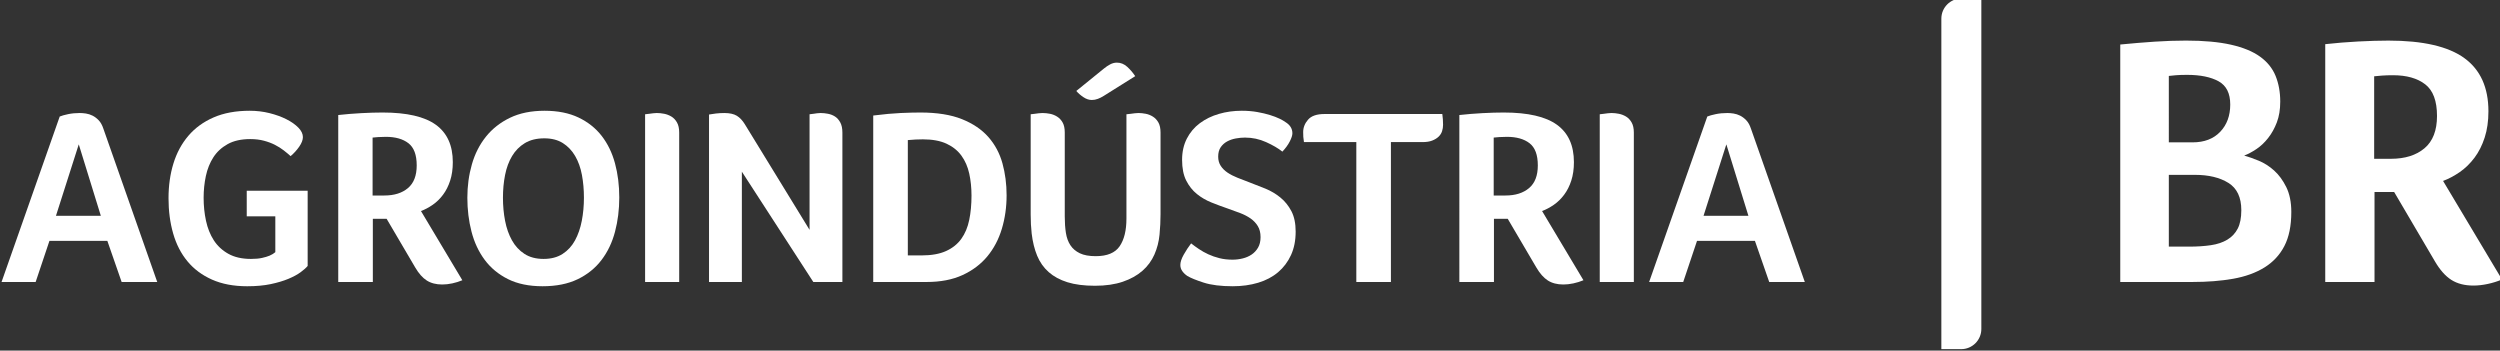
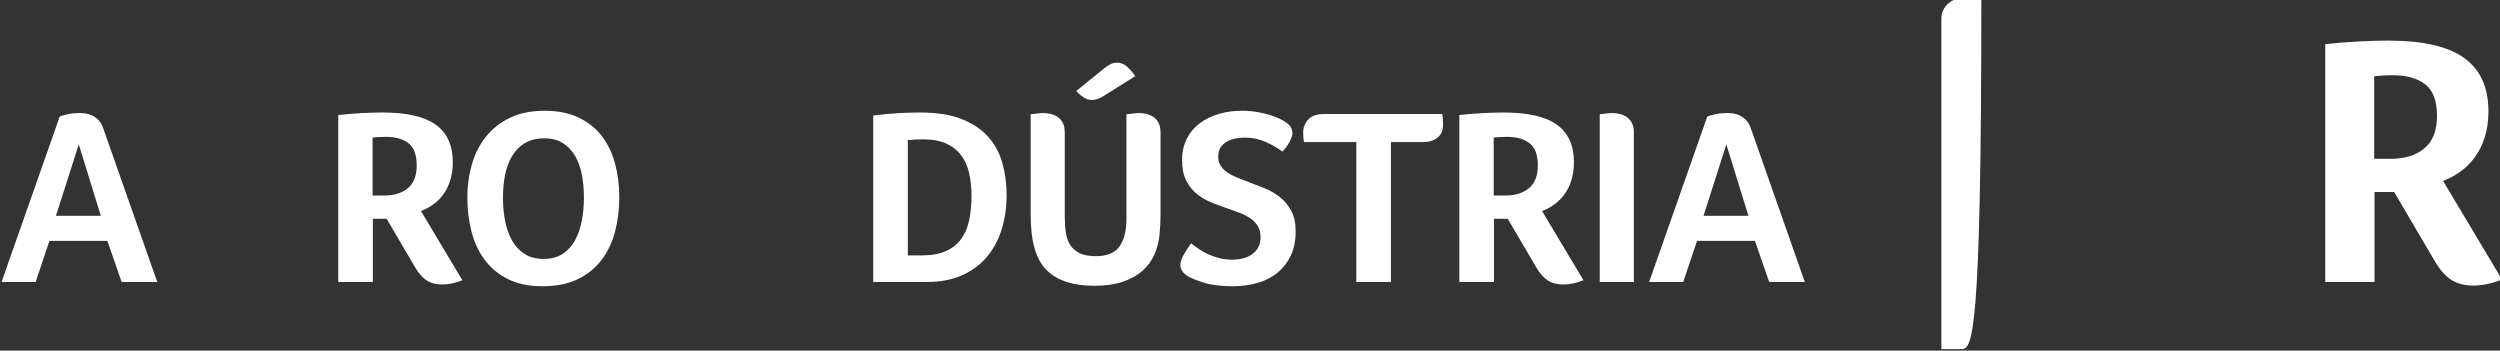
<svg xmlns="http://www.w3.org/2000/svg" xmlns:ns1="http://sodipodi.sourceforge.net/DTD/sodipodi-0.dtd" xmlns:ns2="http://www.inkscape.org/namespaces/inkscape" version="1.1" id="svg2" width="472.054" height="66.203" viewBox="0 0 472.054 66.203" ns1:docname="_Logo_OREONN.pdf" xml:space="preserve">
  <rect x="0" y="0" width="472.054" height="66.203" fill="#333333" stroke="none" />
  <defs id="defs6">
    <clipPath clipPathUnits="userSpaceOnUse" id="clipPath18">
      <path d="M 0,1080 H 1920 V 0 H 0 Z" id="path16" />
    </clipPath>
  </defs>
  <ns1:namedview id="namedview4" pagecolor="#ffffff" bordercolor="#000000" borderopacity="0.25" ns2:showpageshadow="2" ns2:pageopacity="0.0" ns2:pagecheckerboard="0" ns2:deskcolor="#d1d1d1" showgrid="false" />
  <g id="g8" ns2:groupmode="layer" ns2:label="_Logo_OREONN" transform="matrix(1.333,0,0,-1.333,-825.153,-311.878)">
    <g id="g12" transform="matrix(0.82,0,0,0.82,-256.323,-600.788)">
      <g id="g14" clip-path="url(#clipPath18)">
        <g id="g20" transform="translate(1340.27,506.841)" />
        <g id="g56" transform="translate(1402.851,387.029)">
-           <path d="m 0,0 v 57.092 c 0,1.925 1.56,3.485 3.485,3.485 H 6.909 V 3.485 C 6.909,1.56 5.349,0 3.424,0 Z" style="fill:#ffffff;fill-opacity:1;fill-rule:nonzero;stroke:none" id="path58" />
+           <path d="m 0,0 v 57.092 c 0,1.925 1.56,3.485 3.485,3.485 H 6.909 C 6.909,1.56 5.349,0 3.424,0 Z" style="fill:#ffffff;fill-opacity:1;fill-rule:nonzero;stroke:none" id="path58" />
        </g>
        <g id="g60" transform="translate(1081.098,422.406)">
          <path d="m 0,0 -3.941,-12.343 h 7.752 z m 7.406,-23.776 -2.469,7.103 H -5.067 l -2.381,-7.103 h -5.891 L -3.291,4.807 c 0.346,0.144 0.829,0.282 1.451,0.411 0.62,0.13 1.292,0.195 2.014,0.195 0.317,0 0.671,-0.029 1.06,-0.086 C 1.624,5.269 2.007,5.146 2.382,4.959 2.757,4.771 3.111,4.504 3.443,4.158 3.775,3.811 4.042,3.335 4.244,2.728 l 9.311,-26.504 z" style="fill:#ffffff;fill-opacity:1;fill-rule:nonzero;stroke:none" id="path62" />
        </g>
        <g id="g64" transform="translate(1110.114,409.977)">
-           <path d="M 0,0 V 4.417 H 10.524 V -8.575 c -0.26,-0.318 -0.665,-0.678 -1.213,-1.082 -0.549,-0.405 -1.256,-0.787 -2.122,-1.148 -0.866,-0.361 -1.884,-0.664 -3.053,-0.91 -1.169,-0.244 -2.519,-0.368 -4.049,-0.368 -2.339,0 -4.368,0.383 -6.085,1.148 -1.718,0.765 -3.133,1.819 -4.244,3.162 -1.112,1.342 -1.935,2.944 -2.469,4.807 -0.534,1.862 -0.801,3.89 -0.801,6.084 0,2.166 0.282,4.165 0.845,5.998 0.563,1.834 1.422,3.428 2.577,4.786 1.154,1.356 2.612,2.417 4.374,3.183 1.76,0.765 3.839,1.147 6.236,1.147 1.183,0 2.324,-0.137 3.421,-0.411 1.097,-0.275 2.071,-0.628 2.923,-1.061 0.852,-0.433 1.538,-0.917 2.058,-1.451 0.519,-0.534 0.779,-1.076 0.779,-1.624 0,-0.491 -0.21,-1.039 -0.628,-1.646 C 8.654,11.433 8.156,10.884 7.579,10.394 7.232,10.711 6.835,11.044 6.388,11.39 5.94,11.736 5.435,12.054 4.872,12.343 4.309,12.631 3.674,12.869 2.967,13.057 2.259,13.245 1.473,13.339 0.606,13.339 -0.953,13.339 -2.252,13.05 -3.291,12.473 -4.331,11.895 -5.153,11.137 -5.76,10.199 -6.366,9.26 -6.799,8.185 -7.059,6.973 -7.319,5.76 -7.448,4.504 -7.448,3.205 c 0,-1.386 0.136,-2.714 0.411,-3.984 0.274,-1.271 0.721,-2.39 1.342,-3.357 0.621,-0.967 1.458,-1.747 2.512,-2.338 1.054,-0.592 2.36,-0.888 3.919,-0.888 0.751,0 1.386,0.057 1.906,0.173 0.519,0.115 0.953,0.245 1.299,0.39 0.404,0.173 0.736,0.375 0.996,0.606 V 0 Z" style="fill:#ffffff;fill-opacity:1;fill-rule:nonzero;stroke:none" id="path66" />
-         </g>
+           </g>
        <g id="g68" transform="translate(1139.476,418.768)">
          <path d="M 0,0 C 0,1.819 -0.476,3.097 -1.429,3.833 -2.382,4.569 -3.681,4.937 -5.327,4.937 -5.846,4.937 -6.294,4.922 -6.669,4.894 -7.045,4.865 -7.362,4.836 -7.622,4.807 V -5.197 h 2.035 c 1.703,0 3.06,0.426 4.071,1.278 C -0.506,-3.068 0,-1.761 0,0 M 6.236,0.563 C 6.236,-0.621 6.085,-1.682 5.781,-2.62 5.479,-3.559 5.067,-4.374 4.547,-5.067 4.028,-5.76 3.436,-6.338 2.772,-6.799 2.107,-7.261 1.429,-7.622 0.736,-7.882 l 7.146,-11.953 c -0.549,-0.231 -1.126,-0.411 -1.732,-0.541 -0.607,-0.13 -1.185,-0.195 -1.733,-0.195 -1.068,0 -1.963,0.232 -2.685,0.693 -0.722,0.462 -1.386,1.213 -1.992,2.252 l -4.937,8.402 h -2.382 v -10.914 h -5.976 V 8.705 c 1.299,0.144 2.627,0.252 3.984,0.325 1.357,0.072 2.584,0.108 3.681,0.108 4.186,0 7.254,-0.708 9.203,-2.122 C 5.262,5.601 6.236,3.45 6.236,0.563" style="fill:#ffffff;fill-opacity:1;fill-rule:nonzero;stroke:none" id="path70" />
        </g>
        <g id="g72" transform="translate(1168.362,413.182)">
          <path d="m 0,0 c 0,1.386 -0.116,2.699 -0.346,3.941 -0.232,1.241 -0.622,2.331 -1.17,3.27 -0.548,0.938 -1.255,1.681 -2.122,2.23 -0.866,0.548 -1.934,0.823 -3.205,0.823 -1.328,0 -2.446,-0.275 -3.356,-0.823 -0.909,-0.549 -1.645,-1.292 -2.208,-2.23 C -12.97,6.272 -13.375,5.182 -13.62,3.941 -13.866,2.699 -13.988,1.386 -13.988,0 c 0,-1.386 0.122,-2.714 0.368,-3.984 0.245,-1.271 0.642,-2.397 1.191,-3.378 0.548,-0.982 1.27,-1.761 2.165,-2.339 0.895,-0.578 1.993,-0.866 3.292,-0.866 1.299,0 2.396,0.288 3.291,0.866 0.895,0.578 1.609,1.357 2.144,2.339 0.534,0.981 0.923,2.107 1.169,3.378 C -0.123,-2.714 0,-1.386 0,0 m 6.106,0.043 c 0,-2.078 -0.245,-4.049 -0.736,-5.911 -0.491,-1.862 -1.271,-3.494 -2.339,-4.894 -1.068,-1.4 -2.44,-2.505 -4.114,-3.313 -1.674,-0.808 -3.696,-1.212 -6.063,-1.212 -2.338,0 -4.33,0.411 -5.976,1.234 -1.646,0.823 -2.988,1.934 -4.027,3.335 -1.04,1.4 -1.798,3.024 -2.274,4.872 -0.476,1.847 -0.715,3.796 -0.715,5.846 0,2.021 0.26,3.941 0.78,5.76 0.519,1.819 1.327,3.414 2.425,4.785 1.097,1.371 2.483,2.462 4.158,3.27 1.674,0.808 3.666,1.213 5.976,1.213 2.28,0 4.236,-0.39 5.868,-1.17 C 0.7,13.079 2.035,12.018 3.075,10.675 4.114,9.333 4.879,7.752 5.37,5.933 5.861,4.114 6.106,2.151 6.106,0.043" style="fill:#ffffff;fill-opacity:1;fill-rule:nonzero;stroke:none" id="path74" />
        </g>
        <g id="g76" transform="translate(1184.819,398.631)">
-           <path d="m 0,0 h -5.89 v 28.973 c 0.229,0.028 0.473,0.057 0.731,0.086 0.229,0.029 0.451,0.058 0.666,0.087 0.215,0.028 0.423,0.043 0.624,0.043 0.401,0 0.824,-0.043 1.268,-0.13 0.444,-0.086 0.859,-0.246 1.246,-0.476 0.387,-0.232 0.709,-0.571 0.968,-1.018 C -0.129,27.117 0,26.533 0,25.811 Z" style="fill:#ffffff;fill-opacity:1;fill-rule:nonzero;stroke:none" id="path78" />
-         </g>
+           </g>
        <g id="g80" transform="translate(1207.338,407.638)">
-           <path d="m 0,0 v 19.965 c 0.231,0.028 0.462,0.057 0.693,0.086 0.202,0.029 0.404,0.058 0.606,0.087 0.202,0.028 0.404,0.043 0.607,0.043 0.404,0 0.829,-0.043 1.277,-0.13 0.447,-0.086 0.852,-0.245 1.213,-0.476 0.36,-0.232 0.664,-0.57 0.909,-1.018 0.245,-0.448 0.368,-1.032 0.368,-1.754 V -9.008 H 0.65 L -11.693,10.047 V -9.008 h -5.673 v 28.93 c 0.288,0.057 0.678,0.114 1.169,0.173 0.491,0.057 0.982,0.086 1.473,0.086 0.923,0 1.645,-0.159 2.165,-0.476 0.52,-0.318 0.981,-0.809 1.386,-1.473 z" style="fill:#ffffff;fill-opacity:1;fill-rule:nonzero;stroke:none" id="path82" />
-         </g>
+           </g>
        <g id="g84" transform="translate(1235.314,413.549)">
          <path d="m 0,0 c 0,1.354 -0.13,2.621 -0.39,3.803 -0.259,1.181 -0.707,2.211 -1.342,3.09 -0.636,0.878 -1.494,1.57 -2.577,2.074 -1.083,0.504 -2.447,0.756 -4.092,0.756 -0.838,0 -1.704,-0.043 -2.599,-0.13 v -19.921 h 2.382 c 1.703,0 3.11,0.252 4.222,0.756 1.111,0.504 1.993,1.21 2.642,2.117 0.65,0.907 1.105,1.995 1.364,3.263 C -0.13,-2.924 0,-1.527 0,0 m 6.063,0.066 c 0,-2.051 -0.275,-3.985 -0.823,-5.804 -0.549,-1.818 -1.386,-3.407 -2.511,-4.763 -1.126,-1.358 -2.556,-2.433 -4.288,-3.227 -1.732,-0.794 -3.797,-1.191 -6.193,-1.191 h -9.224 v 28.756 c 1.847,0.231 3.428,0.375 4.742,0.434 1.313,0.057 2.447,0.086 3.399,0.086 2.887,0 5.284,-0.383 7.189,-1.148 C 0.26,12.444 1.782,11.412 2.923,10.113 4.063,8.814 4.872,7.298 5.349,5.566 5.825,3.833 6.063,2 6.063,0.066" style="fill:#ffffff;fill-opacity:1;fill-rule:nonzero;stroke:none" id="path86" />
        </g>
        <g id="g88" transform="translate(1258.137,430.764)">
          <path d="m 0,0 c -0.318,-0.202 -0.65,-0.368 -0.996,-0.498 -0.346,-0.13 -0.693,-0.195 -1.039,-0.195 -0.492,0 -0.982,0.166 -1.473,0.498 -0.491,0.332 -0.895,0.686 -1.212,1.061 L 0.087,4.764 C 0.404,5.024 0.75,5.255 1.126,5.457 1.501,5.659 1.891,5.76 2.295,5.76 2.959,5.76 3.558,5.514 4.093,5.024 4.626,4.533 5.081,3.999 5.457,3.422 Z m -6.713,-20.831 c 0,-1.039 0.065,-1.978 0.196,-2.815 0.13,-0.837 0.391,-1.552 0.782,-2.143 0.391,-0.593 0.936,-1.054 1.631,-1.386 0.696,-0.333 1.609,-0.498 2.74,-0.498 1.971,0 3.348,0.569 4.131,1.71 0.782,1.141 1.174,2.735 1.174,4.786 v 18.016 c 0.258,0.028 0.516,0.057 0.774,0.086 0.229,0.029 0.451,0.058 0.666,0.087 0.215,0.028 0.423,0.043 0.624,0.043 0.4,0 0.823,-0.043 1.268,-0.13 0.444,-0.086 0.859,-0.253 1.246,-0.498 0.388,-0.245 0.703,-0.584 0.947,-1.018 0.243,-0.432 0.365,-1.01 0.365,-1.732 v -14.118 c 0,-0.578 -0.015,-1.155 -0.044,-1.732 -0.028,-0.578 -0.072,-1.169 -0.129,-1.776 -0.115,-1.212 -0.411,-2.36 -0.886,-3.443 -0.476,-1.082 -1.168,-2.021 -2.075,-2.815 -0.908,-0.794 -2.039,-1.422 -3.393,-1.884 -1.355,-0.461 -2.954,-0.693 -4.798,-0.693 -1.873,0 -3.458,0.203 -4.754,0.607 -1.297,0.404 -2.378,0.989 -3.242,1.754 -0.865,0.764 -1.528,1.703 -1.989,2.815 -0.461,1.111 -0.777,2.389 -0.95,3.833 -0.058,0.519 -0.102,1.053 -0.13,1.602 -0.029,0.548 -0.043,1.126 -0.043,1.732 v 17.28 c 0.228,0.028 0.472,0.057 0.731,0.086 0.228,0.029 0.45,0.058 0.665,0.087 0.216,0.028 0.423,0.043 0.624,0.043 0.43,0 0.867,-0.043 1.311,-0.13 0.445,-0.086 0.86,-0.253 1.247,-0.498 0.387,-0.245 0.702,-0.584 0.946,-1.018 0.244,-0.432 0.365,-1.01 0.365,-1.732 z" style="fill:#ffffff;fill-opacity:1;fill-rule:nonzero;stroke:none" id="path90" />
        </g>
        <g id="g92" transform="translate(1273.251,405.3)">
          <path d="m 0,0 c 0.404,-0.318 0.851,-0.643 1.342,-0.974 0.491,-0.333 1.032,-0.636 1.624,-0.91 0.592,-0.275 1.235,-0.498 1.928,-0.671 0.693,-0.173 1.443,-0.26 2.252,-0.26 0.606,0 1.197,0.072 1.775,0.217 0.577,0.144 1.09,0.368 1.538,0.671 0.447,0.303 0.815,0.699 1.104,1.191 0.288,0.491 0.433,1.097 0.433,1.819 0,0.75 -0.159,1.385 -0.476,1.905 -0.319,0.52 -0.737,0.96 -1.256,1.321 C 9.744,4.67 9.145,4.98 8.466,5.24 7.788,5.5 7.073,5.76 6.323,6.02 5.398,6.337 4.467,6.684 3.529,7.059 2.591,7.434 1.746,7.925 0.996,8.532 0.245,9.138 -0.368,9.91 -0.845,10.849 c -0.476,0.937 -0.714,2.128 -0.714,3.572 0,1.386 0.274,2.613 0.823,3.682 0.548,1.067 1.299,1.955 2.252,2.663 0.952,0.707 2.049,1.241 3.291,1.602 1.241,0.361 2.555,0.542 3.941,0.542 0.953,0 1.841,-0.073 2.663,-0.217 0.823,-0.145 1.559,-0.318 2.209,-0.52 0.65,-0.202 1.198,-0.411 1.646,-0.628 0.447,-0.216 0.786,-0.411 1.017,-0.584 0.808,-0.492 1.213,-1.141 1.213,-1.949 0,-0.347 -0.152,-0.816 -0.455,-1.408 -0.303,-0.592 -0.729,-1.176 -1.277,-1.753 -0.722,0.577 -1.661,1.126 -2.815,1.645 -1.155,0.52 -2.368,0.78 -3.638,0.78 -0.52,0 -1.054,-0.051 -1.602,-0.152 C 7.16,18.022 6.662,17.849 6.214,17.604 5.767,17.359 5.398,17.027 5.11,16.608 4.821,16.189 4.677,15.648 4.677,14.984 c 0,-0.606 0.144,-1.133 0.433,-1.58 0.288,-0.448 0.678,-0.838 1.169,-1.17 0.491,-0.332 1.061,-0.628 1.711,-0.887 0.65,-0.26 1.321,-0.52 2.014,-0.78 0.923,-0.347 1.862,-0.714 2.815,-1.104 0.952,-0.39 1.819,-0.903 2.598,-1.538 0.78,-0.635 1.414,-1.422 1.906,-2.36 0.49,-0.939 0.736,-2.115 0.736,-3.53 0,-1.53 -0.267,-2.879 -0.801,-4.049 -0.535,-1.169 -1.278,-2.158 -2.231,-2.966 -0.952,-0.809 -2.1,-1.415 -3.442,-1.819 -1.343,-0.404 -2.809,-0.607 -4.396,-0.607 -2.05,0 -3.725,0.21 -5.024,0.628 -1.299,0.419 -2.238,0.802 -2.815,1.148 -0.346,0.231 -0.635,0.505 -0.866,0.823 -0.231,0.317 -0.346,0.678 -0.346,1.083 0,0.49 0.195,1.082 0.584,1.775 C -0.888,-1.256 -0.462,-0.606 0,0" style="fill:#ffffff;fill-opacity:1;fill-rule:nonzero;stroke:none" id="path94" />
        </g>
        <g id="g96" transform="translate(1301.79,422.796)">
          <path d="M 0,0 H -9.052 V 0.043 C -9.109,0.39 -9.146,0.678 -9.16,0.91 c -0.015,0.23 -0.021,0.504 -0.021,0.822 0,0.78 0.281,1.495 0.844,2.144 0.563,0.65 1.509,0.975 2.837,0.975 h 20.354 c 0.087,-0.607 0.13,-1.228 0.13,-1.863 0,-0.375 -0.058,-0.744 -0.173,-1.104 C 14.695,1.522 14.493,1.205 14.205,0.931 13.916,0.657 13.547,0.433 13.1,0.26 12.652,0.087 12.097,0 11.433,0 H 5.976 V -24.165 H 0 Z" style="fill:#ffffff;fill-opacity:1;fill-rule:nonzero;stroke:none" id="path98" />
        </g>
        <g id="g100" transform="translate(1333.143,418.768)">
          <path d="M 0,0 C 0,1.819 -0.476,3.097 -1.429,3.833 -2.382,4.569 -3.681,4.937 -5.327,4.937 -5.846,4.937 -6.294,4.922 -6.669,4.894 -7.045,4.865 -7.362,4.836 -7.622,4.807 V -5.197 h 2.035 c 1.704,0 3.06,0.426 4.071,1.278 C -0.505,-3.068 0,-1.761 0,0 M 6.236,0.563 C 6.236,-0.621 6.085,-1.682 5.782,-2.62 5.479,-3.559 5.067,-4.374 4.547,-5.067 4.028,-5.76 3.436,-6.338 2.772,-6.799 2.107,-7.261 1.429,-7.622 0.736,-7.882 l 7.146,-11.953 c -0.549,-0.231 -1.126,-0.411 -1.732,-0.541 -0.607,-0.13 -1.184,-0.195 -1.733,-0.195 -1.068,0 -1.963,0.232 -2.685,0.693 -0.722,0.462 -1.386,1.213 -1.992,2.252 l -4.937,8.402 h -2.382 v -10.914 h -5.976 V 8.705 c 1.299,0.144 2.627,0.252 3.984,0.325 1.357,0.072 2.584,0.108 3.681,0.108 4.186,0 7.254,-0.708 9.203,-2.122 C 5.262,5.601 6.236,3.45 6.236,0.563" style="fill:#ffffff;fill-opacity:1;fill-rule:nonzero;stroke:none" id="path102" />
        </g>
        <g id="g104" transform="translate(1349.73,398.631)">
          <path d="m 0,0 h -5.89 v 28.973 c 0.229,0.028 0.473,0.057 0.731,0.086 0.229,0.029 0.451,0.058 0.666,0.087 0.215,0.028 0.423,0.043 0.624,0.043 0.401,0 0.824,-0.043 1.268,-0.13 0.444,-0.086 0.859,-0.246 1.246,-0.476 0.387,-0.232 0.709,-0.571 0.968,-1.018 C -0.129,27.117 0,26.533 0,25.811 Z" style="fill:#ffffff;fill-opacity:1;fill-rule:nonzero;stroke:none" id="path106" />
        </g>
        <g id="g108" transform="translate(1365.71,422.406)">
          <path d="m 0,0 -3.941,-12.343 h 7.752 z m 7.406,-23.776 -2.469,7.103 H -5.067 l -2.382,-7.103 h -5.89 L -3.291,4.807 c 0.346,0.144 0.829,0.282 1.451,0.411 0.62,0.13 1.292,0.195 2.013,0.195 0.318,0 0.672,-0.029 1.061,-0.086 C 1.624,5.269 2.006,5.146 2.382,4.959 2.757,4.771 3.111,4.504 3.443,4.158 3.775,3.811 4.042,3.335 4.244,2.728 l 9.311,-26.504 z" style="fill:#ffffff;fill-opacity:1;fill-rule:nonzero;stroke:none" id="path110" />
        </g>
        <g id="g112" transform="translate(1445.618,404.738)">
-           <path d="m 0,0 c 1.405,0 2.665,0.082 3.781,0.247 1.116,0.163 2.067,0.482 2.853,0.956 0.784,0.472 1.384,1.11 1.797,1.912 0.413,0.802 0.62,1.861 0.62,3.177 0,2.221 -0.744,3.794 -2.233,4.719 -1.488,0.926 -3.409,1.388 -5.765,1.388 H -3.472 V 0 Z m 7.138,24.552 c 0,1.932 -0.672,3.269 -2.016,4.01 -1.345,0.74 -3.155,1.11 -5.43,1.11 -0.786,0 -1.427,-0.021 -1.923,-0.062 -0.497,-0.041 -0.91,-0.083 -1.241,-0.123 V 18.013 h 4.096 c 2.026,0 3.618,0.606 4.777,1.82 1.158,1.212 1.737,2.785 1.737,4.719 M 17.687,5.984 C 17.687,3.598 17.286,1.635 16.484,0.092 15.682,-1.45 14.53,-2.683 13.03,-3.609 11.528,-4.534 9.729,-5.182 7.632,-5.552 5.535,-5.922 3.19,-6.107 0.6,-6.107 h -12.461 v 41.022 c 2.097,0.205 4.081,0.37 5.953,0.494 1.87,0.123 3.67,0.185 5.397,0.185 3.085,0 5.675,-0.237 7.773,-0.71 2.097,-0.473 3.773,-1.162 5.027,-2.066 1.254,-0.905 2.149,-2.016 2.684,-3.331 0.534,-1.317 0.802,-2.798 0.802,-4.442 0,-1.357 -0.196,-2.55 -0.586,-3.578 -0.392,-1.028 -0.895,-1.933 -1.512,-2.714 -0.616,-0.782 -1.295,-1.419 -2.035,-1.912 -0.741,-0.494 -1.44,-0.864 -2.098,-1.111 0.741,-0.206 1.583,-0.504 2.53,-0.894 0.945,-0.391 1.829,-0.956 2.652,-1.697 0.822,-0.74 1.521,-1.696 2.098,-2.868 0.575,-1.172 0.863,-2.601 0.863,-4.287" style="fill:#ffffff;fill-opacity:1;fill-rule:nonzero;stroke:none" id="path114" />
-         </g>
+           </g>
        <g id="g116" transform="translate(1488.474,427.315)">
          <path d="m 0,0 c 0,2.591 -0.679,4.41 -2.036,5.459 -1.357,1.049 -3.208,1.573 -5.552,1.573 -0.74,0 -1.378,-0.021 -1.912,-0.061 -0.535,-0.042 -0.987,-0.083 -1.357,-0.124 v -14.25 h 2.899 c 2.426,0 4.359,0.607 5.799,1.82 C -0.72,-4.37 0,-2.509 0,0 M 8.883,0.802 C 8.883,-0.885 8.667,-2.396 8.235,-3.732 7.803,-5.069 7.217,-6.23 6.477,-7.217 5.737,-8.204 4.894,-9.028 3.948,-9.685 c -0.947,-0.658 -1.912,-1.172 -2.9,-1.542 l 10.179,-17.026 c -0.782,-0.33 -1.604,-0.586 -2.468,-0.771 -0.863,-0.185 -1.686,-0.278 -2.467,-0.278 -1.522,0 -2.797,0.33 -3.825,0.987 -1.028,0.657 -1.973,1.727 -2.837,3.208 l -7.033,11.967 h -3.393 v -15.545 h -8.512 v 41.084 c 1.85,0.205 3.741,0.36 5.675,0.463 1.932,0.102 3.68,0.154 5.243,0.154 5.963,0 10.333,-1.008 13.109,-3.023 C 7.495,7.978 8.883,4.914 8.883,0.802" style="fill:#ffffff;fill-opacity:1;fill-rule:nonzero;stroke:none" id="path118" />
        </g>
      </g>
    </g>
  </g>
  <style id="style590">
		.s0 { fill: #0cbc4d } 
		.s1 { fill: #015421 } 
	</style>
  <style id="style879">
		.s0 { fill: #1d5529 } 
	</style>
  <style id="style590-8">
		.s0 { fill: #0cbc4d } 
		.s1 { fill: #015421 } 
	</style>
  <style id="style879-0">
		.s0 { fill: #1d5529 } 
	</style>
</svg>